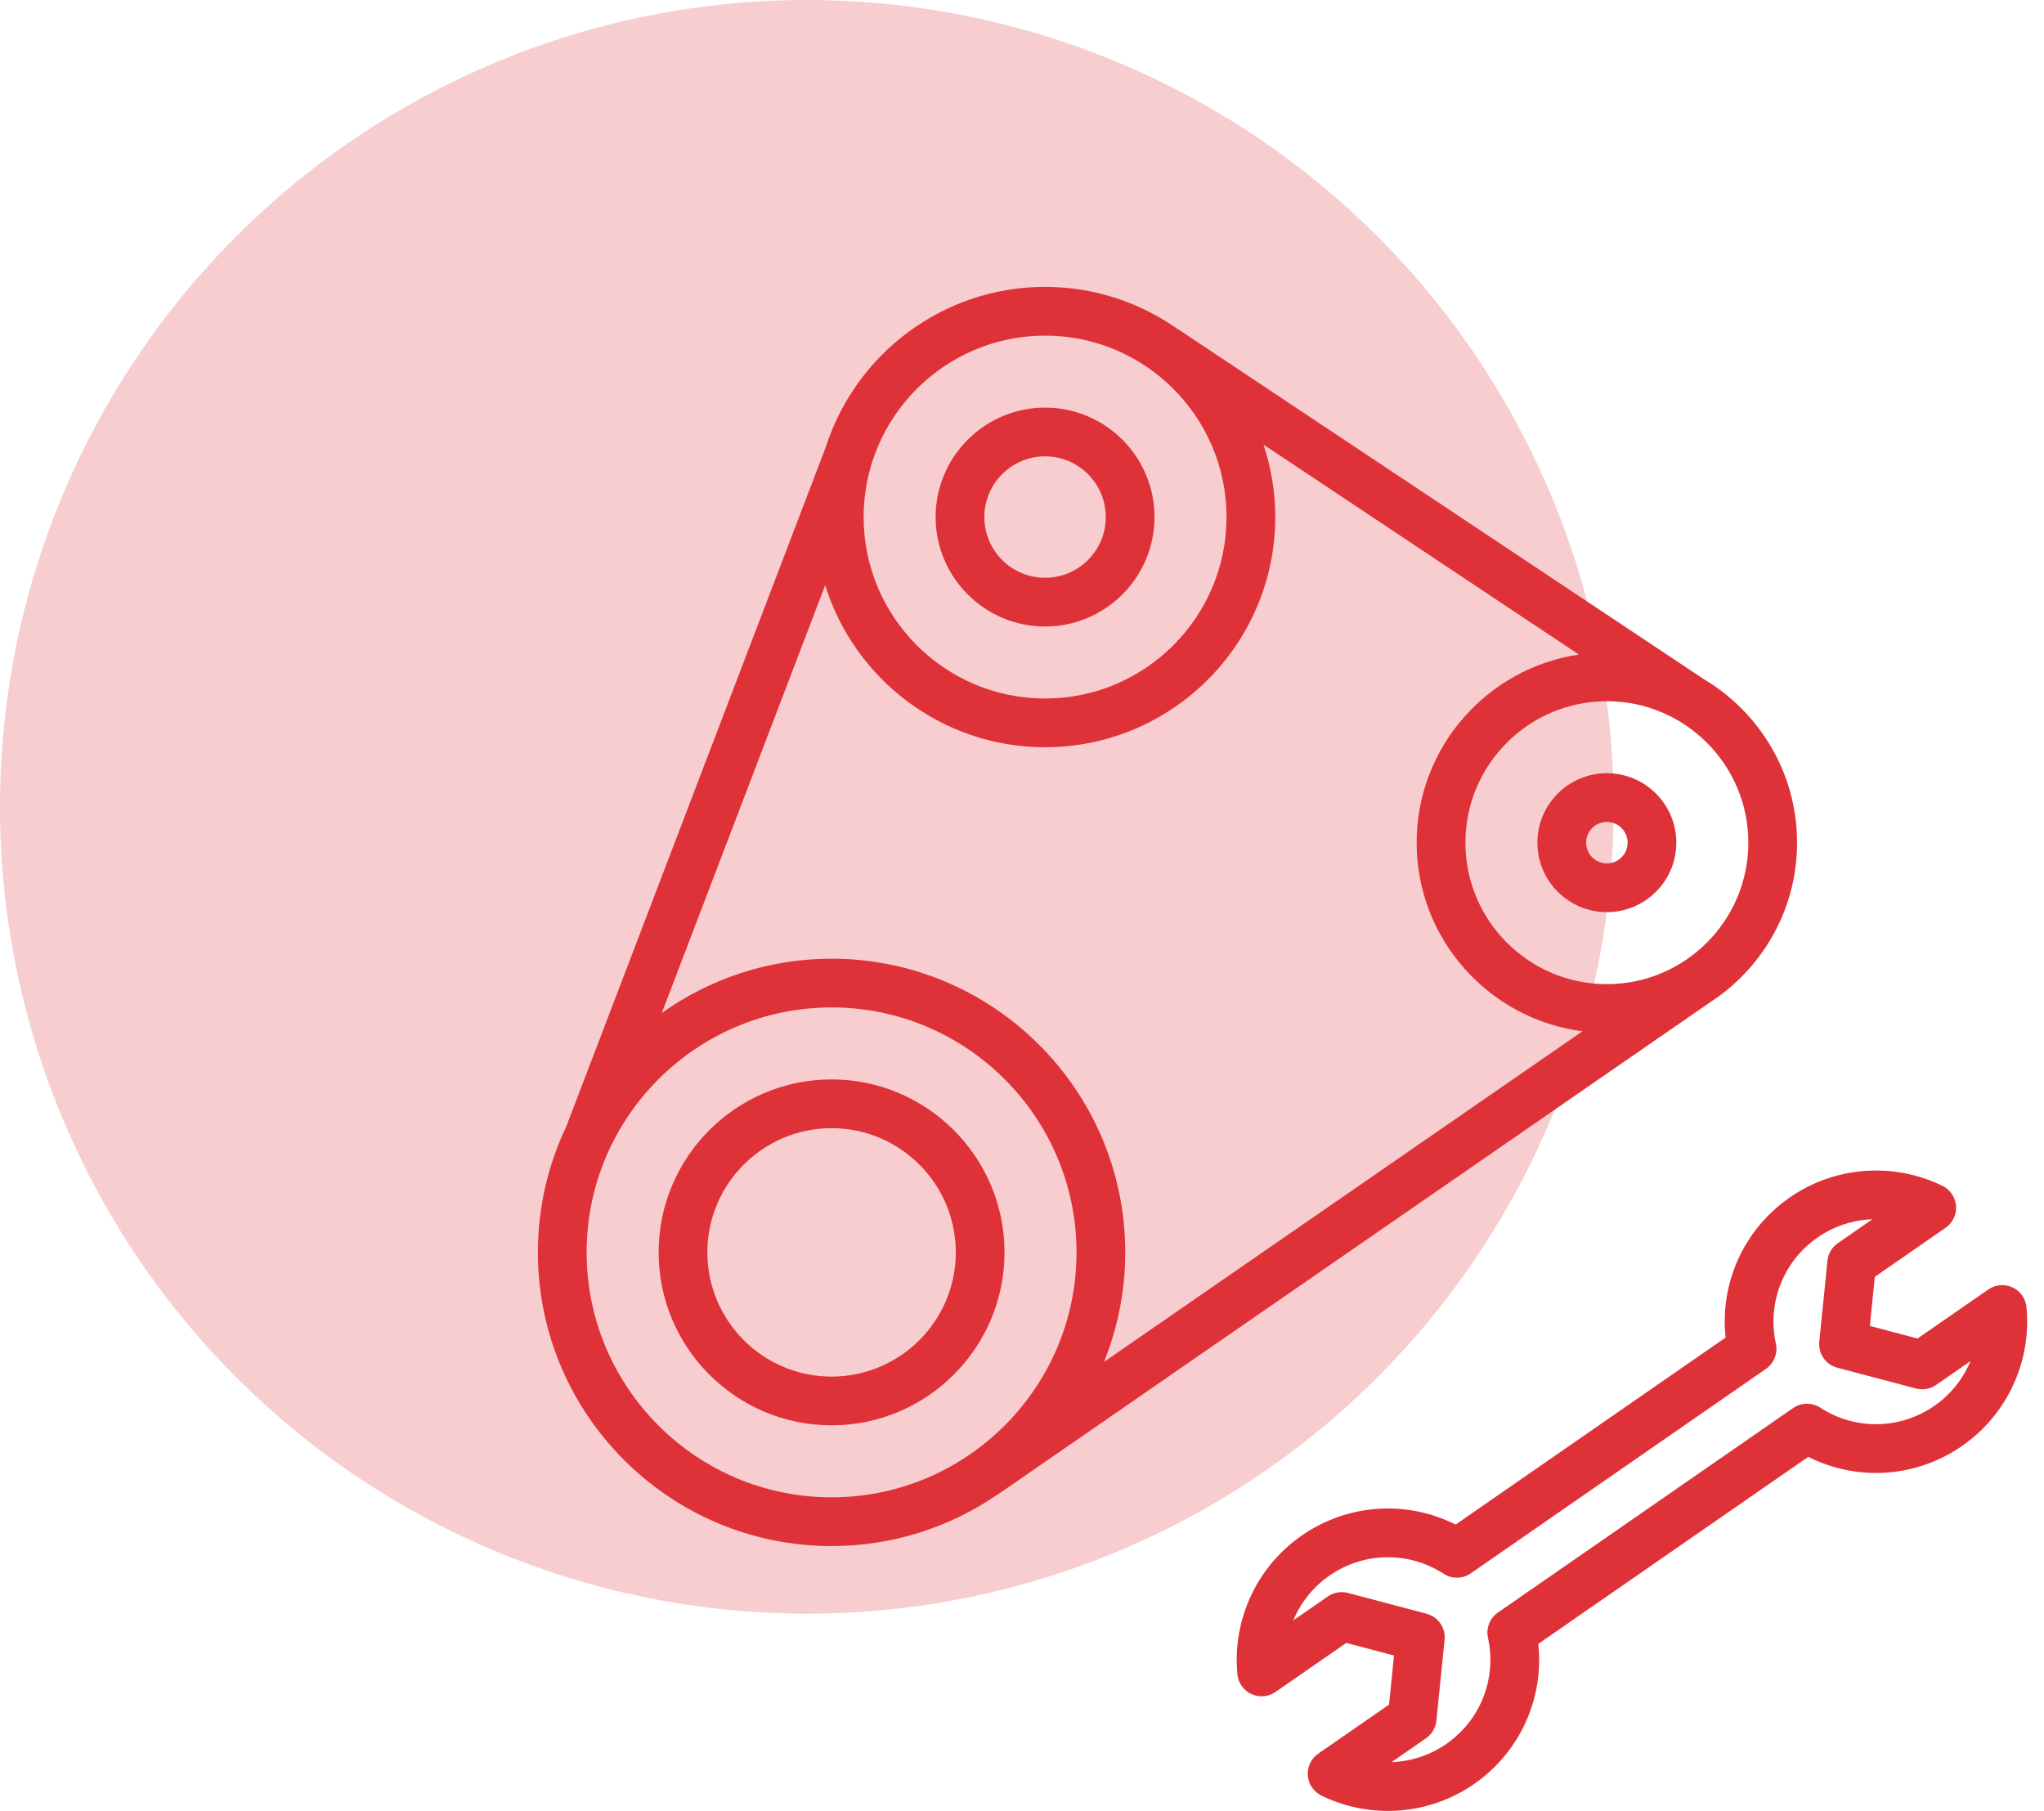
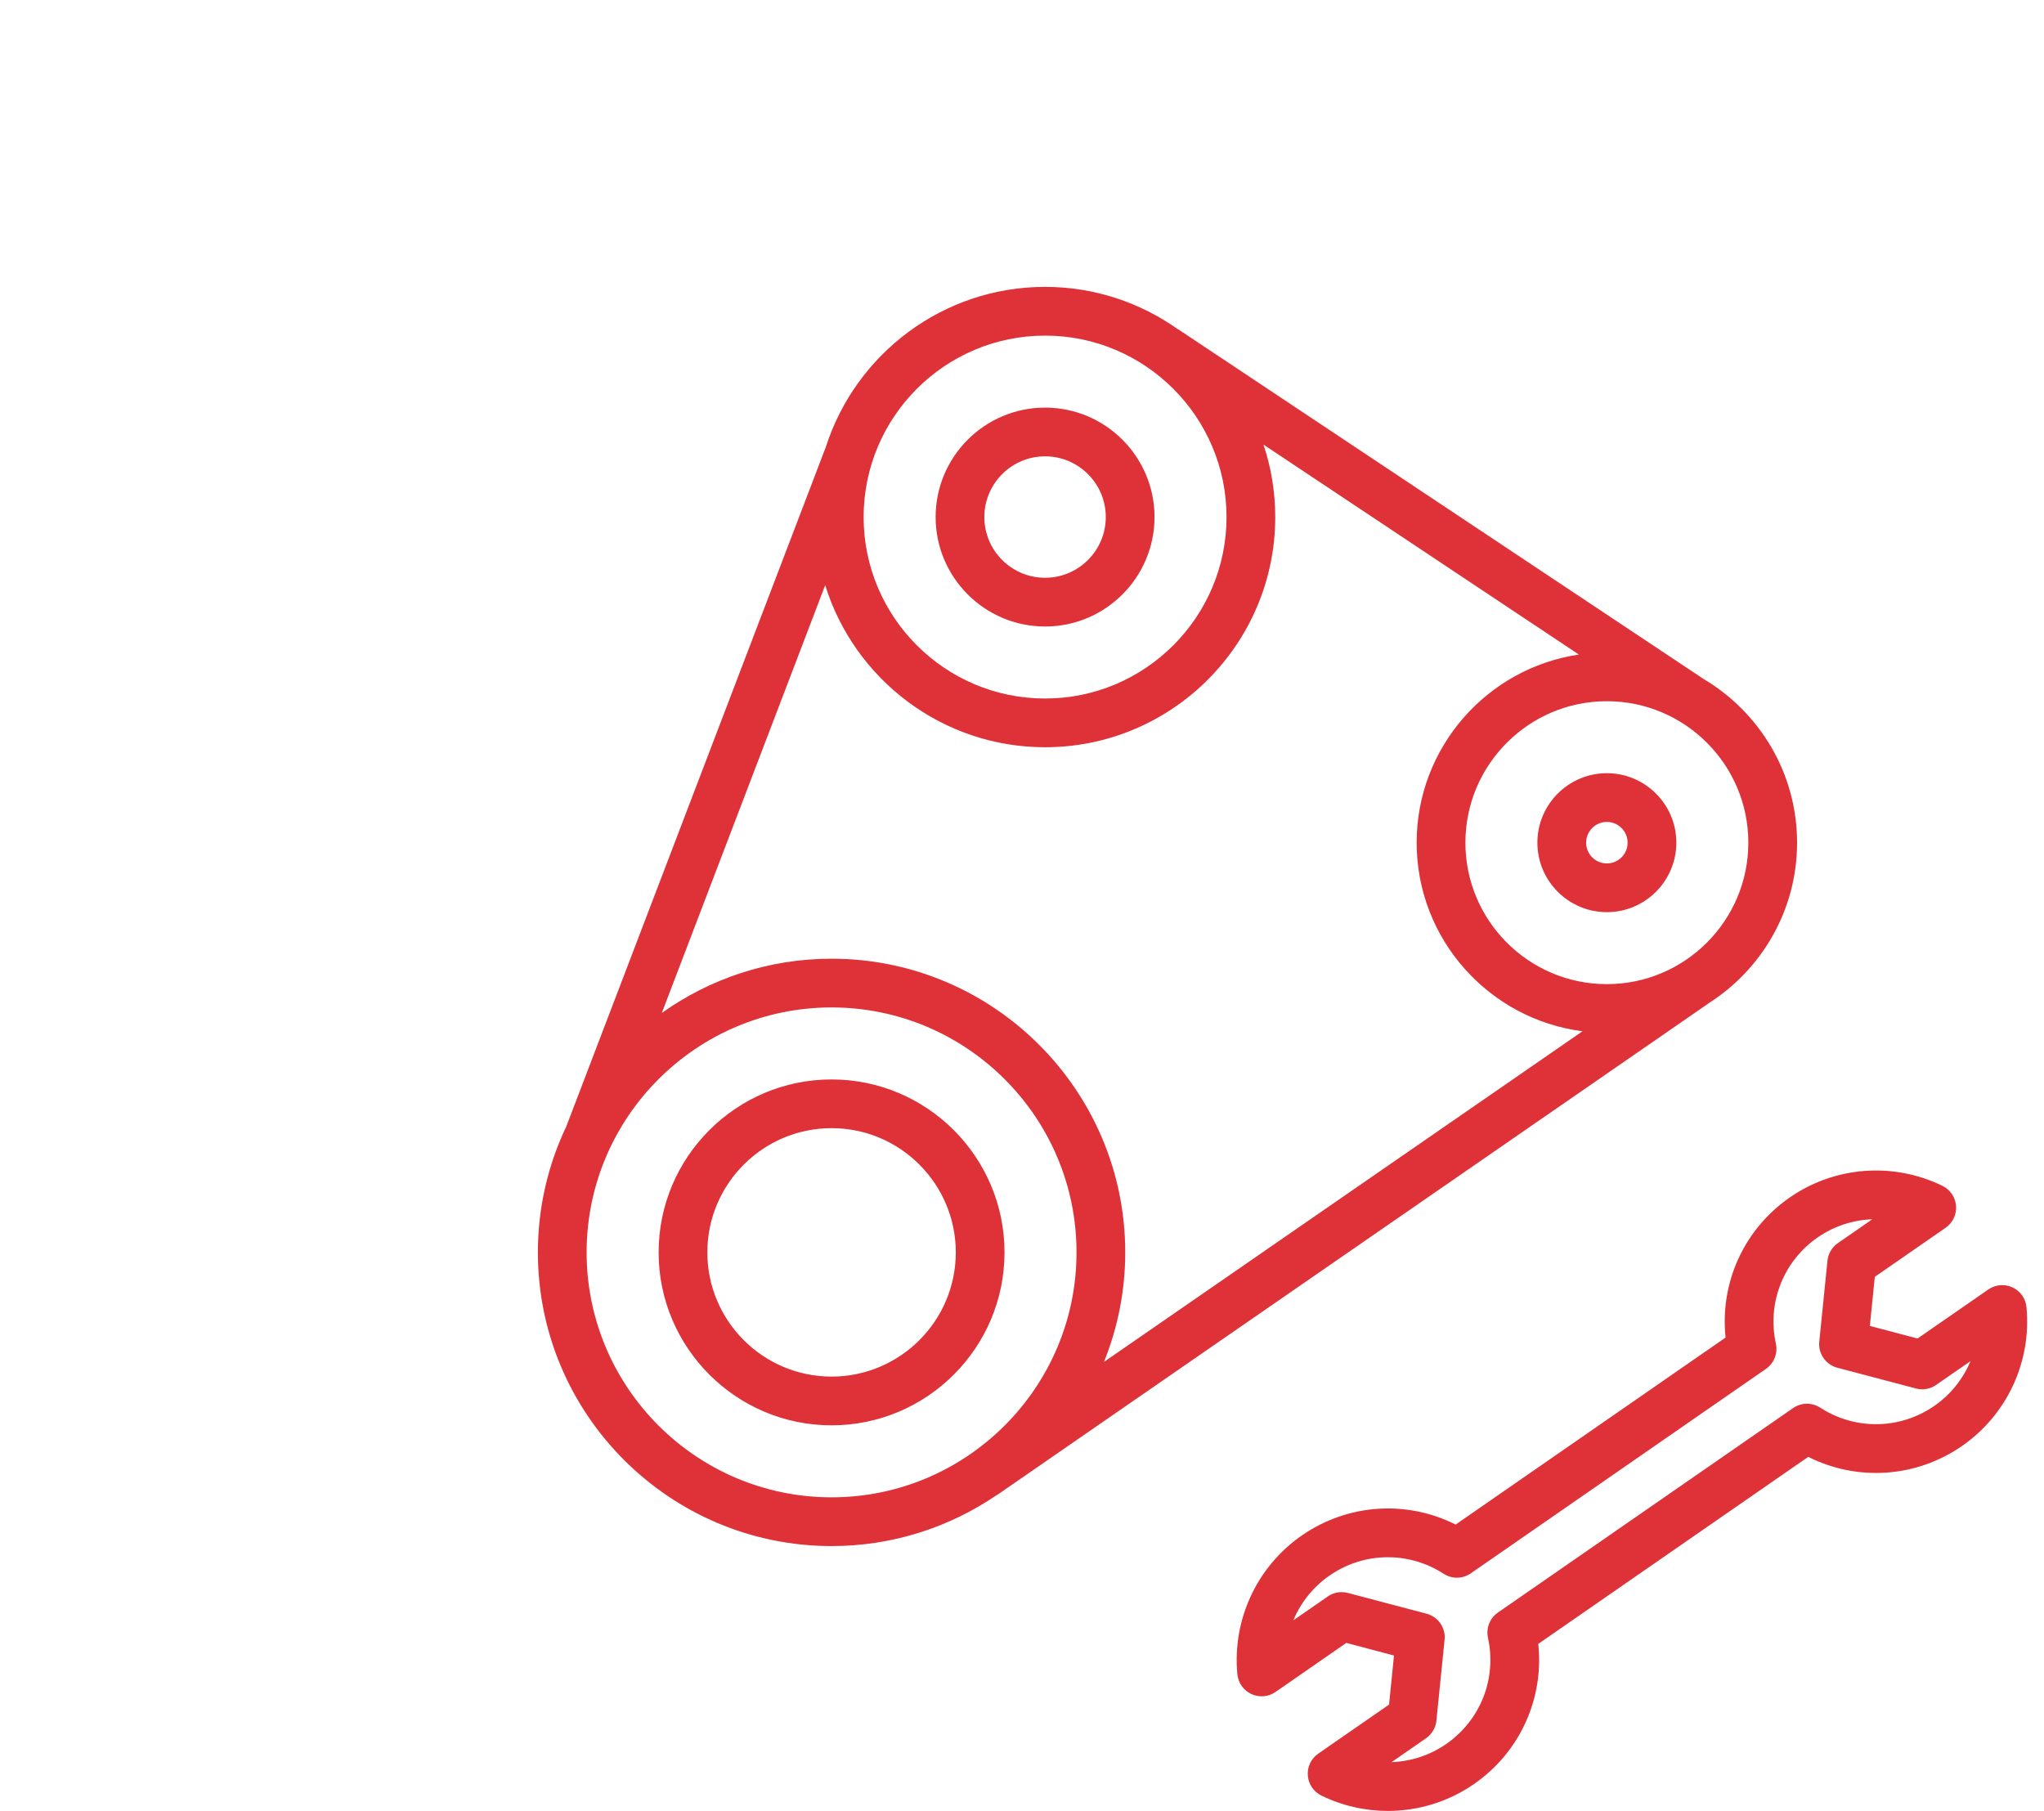
<svg xmlns="http://www.w3.org/2000/svg" width="114" height="101" viewBox="0 0 114 101" fill="none">
-   <circle cx="45" cy="45" r="45" fill="#DF3138" fill-opacity="0.24" />
  <path d="M46.38 60.203C41.061 60.203 36.734 64.53 36.734 69.848C36.734 75.167 41.061 79.494 46.38 79.494C51.698 79.494 56.025 75.167 56.025 69.848C56.025 64.53 51.698 60.203 46.38 60.203ZM46.38 76.776C42.559 76.776 39.451 73.668 39.451 69.848C39.451 66.028 42.559 62.92 46.38 62.92C50.2 62.92 53.308 66.028 53.308 69.848C53.308 73.669 50.2 76.776 46.38 76.776ZM58.287 34.942C61.653 34.942 64.391 32.204 64.391 28.838C64.391 25.472 61.653 22.734 58.287 22.734C54.921 22.734 52.183 25.472 52.183 28.838C52.183 32.204 54.921 34.942 58.287 34.942ZM58.287 25.451C60.154 25.451 61.673 26.97 61.673 28.838C61.673 30.705 60.154 32.224 58.287 32.224C56.419 32.224 54.9 30.705 54.9 28.838C54.9 26.97 56.419 25.451 58.287 25.451ZM85.745 46.998C85.745 49.134 87.483 50.873 89.62 50.873C91.756 50.873 93.494 49.134 93.494 46.998C93.494 44.861 91.756 43.123 89.62 43.123C87.483 43.123 85.745 44.861 85.745 46.998ZM90.777 46.998C90.777 47.636 90.257 48.155 89.62 48.155C88.982 48.155 88.463 47.636 88.463 46.998C88.463 46.36 88.982 45.841 89.62 45.841C90.257 45.841 90.777 46.36 90.777 46.998ZM112.243 71.801C111.805 71.598 111.293 71.642 110.896 71.917L106.947 74.652L104.287 73.95L104.564 71.212L108.513 68.476C108.91 68.201 109.131 67.737 109.094 67.256C109.058 66.775 108.769 66.35 108.336 66.138C105.594 64.799 102.333 65.045 99.827 66.781C97.263 68.557 95.915 71.551 96.241 74.599L81.185 85.029C78.446 83.652 75.169 83.861 72.605 85.638C70.099 87.374 68.722 90.339 69.012 93.378C69.058 93.858 69.355 94.278 69.792 94.481C70.23 94.684 70.742 94.64 71.139 94.365L75.088 91.629L77.748 92.332L77.471 95.07L73.522 97.806C73.125 98.081 72.904 98.545 72.941 99.026C72.977 99.507 73.266 99.932 73.699 100.144C74.873 100.717 76.141 101 77.404 101C79.093 101 80.774 100.495 82.208 99.501C84.772 97.725 86.12 94.731 85.794 91.683L100.851 81.253C103.589 82.629 106.866 82.421 109.431 80.644C111.937 78.908 113.313 75.942 113.023 72.904C112.977 72.424 112.68 72.004 112.243 71.801ZM107.883 78.41C105.97 79.735 103.472 79.774 101.519 78.508C101.056 78.209 100.459 78.218 100.006 78.532L83.543 89.936C83.09 90.249 82.871 90.805 82.989 91.343C83.487 93.617 82.573 95.942 80.66 97.267C79.747 97.9 78.686 98.24 77.611 98.279L79.534 96.947C79.86 96.721 80.071 96.363 80.112 95.967L80.569 91.452C80.636 90.787 80.21 90.172 79.564 90.001L75.176 88.842C75.062 88.811 74.945 88.797 74.829 88.797C74.555 88.797 74.285 88.88 74.055 89.039L72.133 90.37C72.547 89.378 73.239 88.504 74.152 87.872C76.065 86.547 78.563 86.508 80.516 87.773C80.978 88.073 81.576 88.064 82.029 87.75L98.492 76.346C98.945 76.032 99.163 75.476 99.046 74.938C98.548 72.665 99.462 70.34 101.375 69.015C102.288 68.382 103.348 68.041 104.423 68.003L102.501 69.334C102.174 69.561 101.963 69.919 101.923 70.314L101.466 74.83C101.399 75.495 101.825 76.11 102.471 76.28L106.859 77.44C107.243 77.542 107.653 77.47 107.98 77.243L109.902 75.912C109.487 76.904 108.796 77.778 107.883 78.41ZM95.273 55.973L95.27 55.969C98.246 54.088 100.228 50.771 100.228 46.998C100.228 43.095 98.107 39.68 94.96 37.838L94.962 37.835L65.711 18.365L65.707 18.372C63.61 16.881 61.05 16 58.287 16C52.572 16 47.719 19.755 46.06 24.927L31.589 62.813L31.59 62.814C30.572 64.947 30 67.332 30 69.848C30 78.88 37.348 86.228 46.379 86.228C49.797 86.228 52.971 85.174 55.6 83.377L55.605 83.384L95.273 55.973ZM97.51 46.998C97.51 51.349 93.97 54.888 89.62 54.888C85.269 54.888 81.73 51.349 81.73 46.998C81.73 42.647 85.269 39.108 89.62 39.108C93.97 39.108 97.51 42.647 97.51 46.998ZM88.261 57.516L61.572 75.957C62.334 74.068 62.758 72.007 62.758 69.848C62.758 60.817 55.411 53.469 46.379 53.469C42.853 53.469 39.587 54.593 36.911 56.495L46.023 32.639C47.648 37.868 52.531 41.675 58.286 41.675C65.365 41.675 71.124 35.916 71.124 28.838C71.124 27.426 70.892 26.069 70.469 24.797L88.06 36.506C82.948 37.262 79.011 41.679 79.011 46.998C79.012 52.386 83.052 56.846 88.261 57.516ZM58.287 18.718C63.867 18.718 68.407 23.258 68.407 28.838C68.407 34.418 63.867 38.958 58.287 38.958C52.707 38.958 48.167 34.418 48.167 28.838C48.167 23.258 52.707 18.718 58.287 18.718ZM32.718 69.848C32.718 62.315 38.846 56.187 46.38 56.187C53.912 56.187 60.041 62.315 60.041 69.848C60.041 77.381 53.912 83.51 46.38 83.51C38.846 83.51 32.718 77.381 32.718 69.848Z" fill="#DF3138" />
</svg>